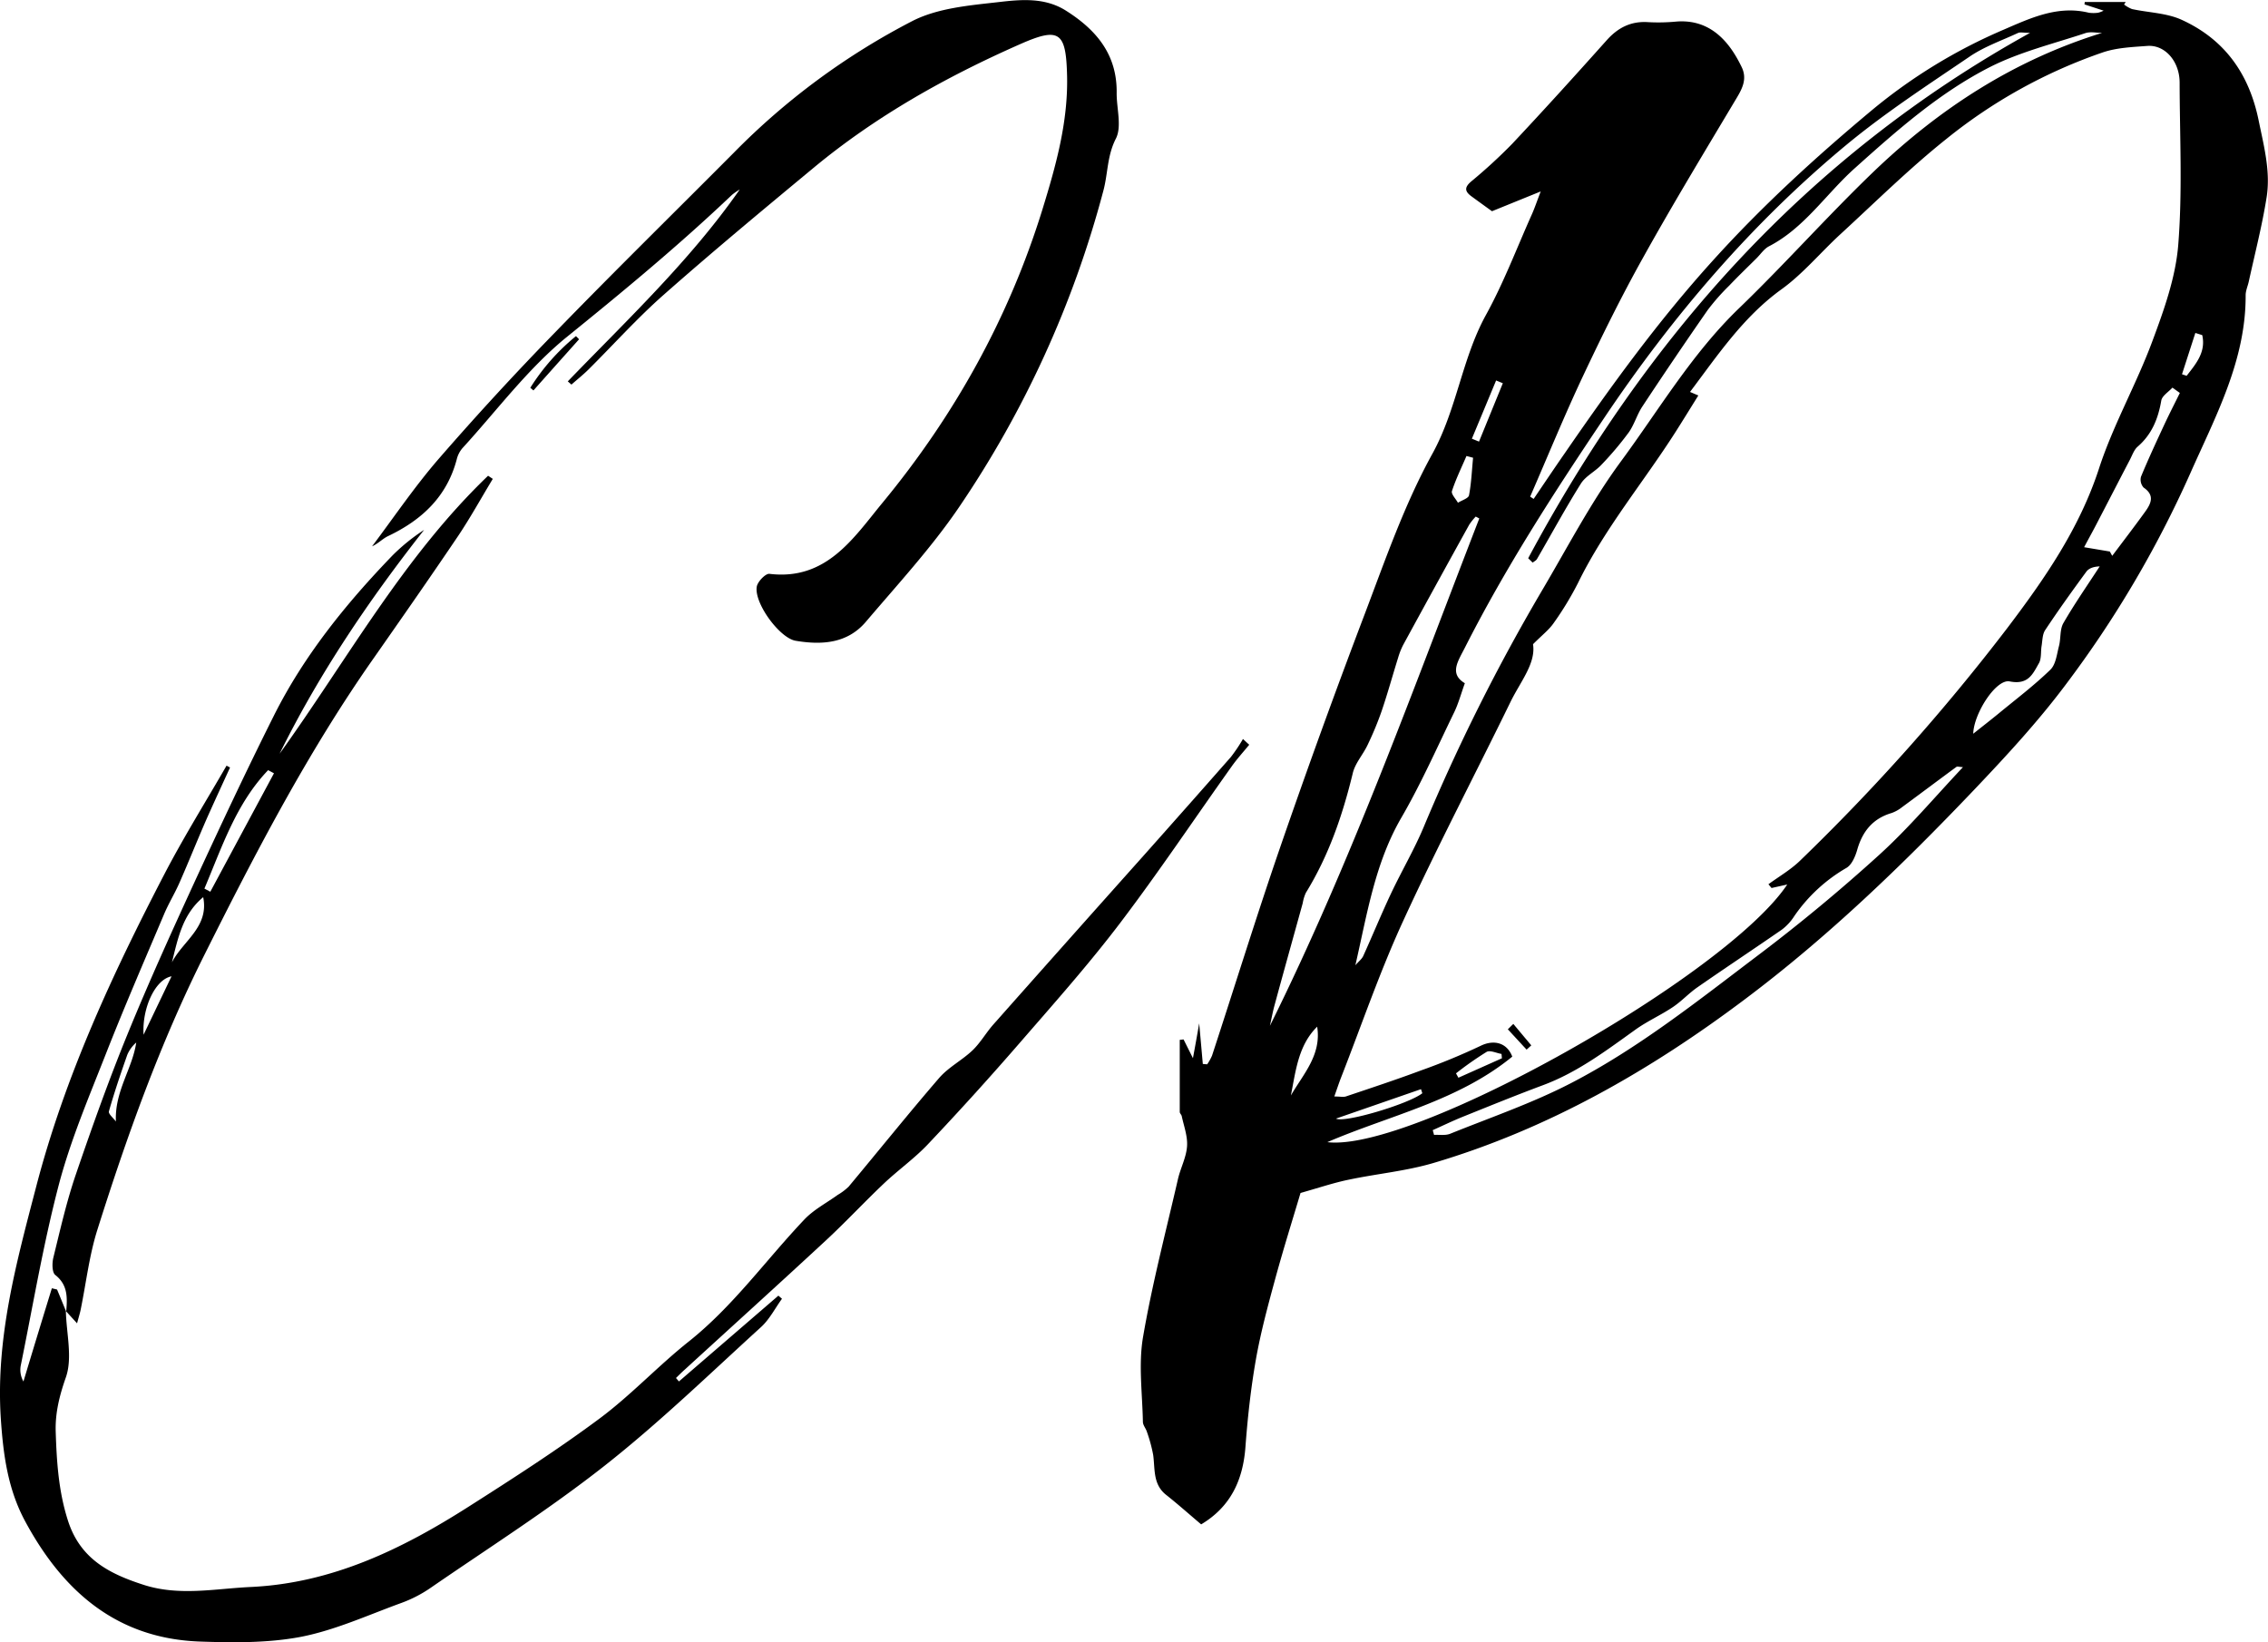
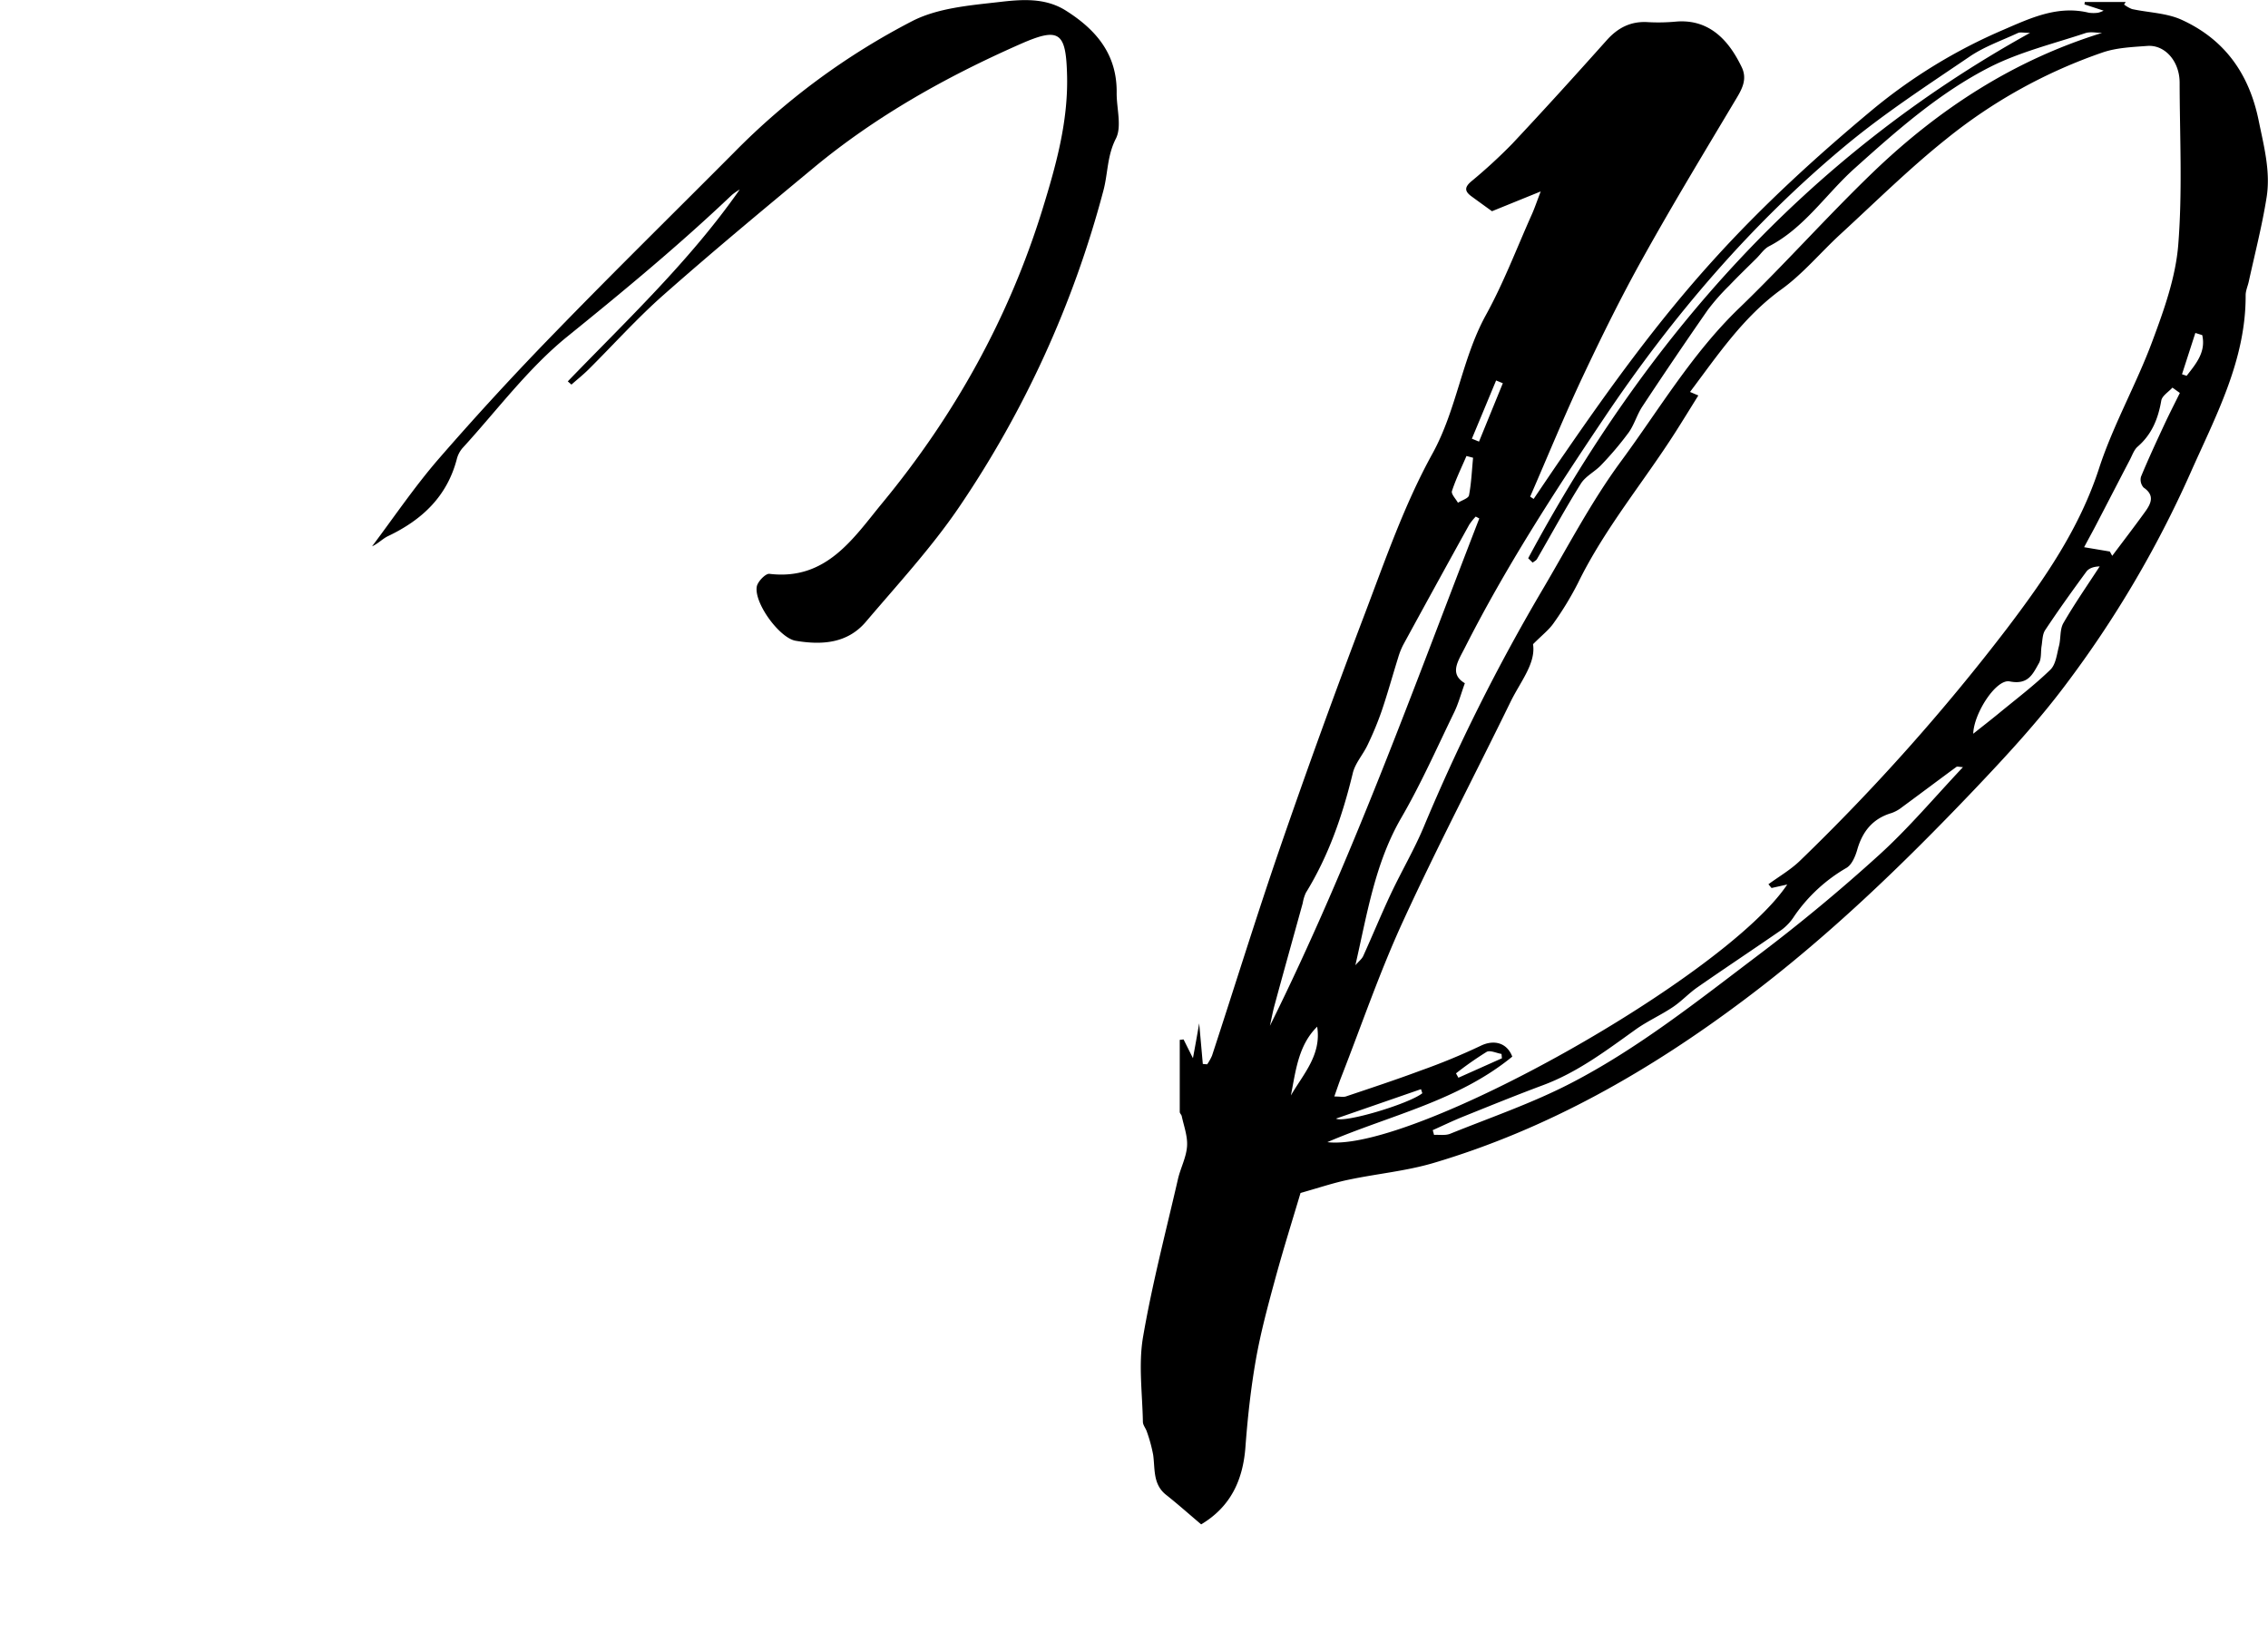
<svg xmlns="http://www.w3.org/2000/svg" viewBox="0 0 725.51 525.31">
  <g data-sanitized-data-name="Layer 2" data-name="Layer 2" id="Layer_2">
    <g id="Cut">
      <path d="M384.24,487.64c-3.86-3.26-7.44-6.46-11.2-9.43-4.29-3.39-3.52-8.24-4.15-12.78a48.58,48.58,0,0,0-2-7.38c-.33-1.1-1.27-2.12-1.29-3.19-.16-9-1.43-18.17,0-26.88,2.91-17.07,7.33-33.88,11.21-50.77.82-3.54,2.66-6.94,2.91-10.48.24-3.18-1-6.47-1.7-9.7-.1-.46-.62-.87-.63-1.31,0-7.69,0-15.38,0-23.07l1.22-.14,3,6c.74-4,1.26-6.85,2-11.15.48,5.33.82,9.17,1.16,13l1.39.11a15.76,15.76,0,0,0,1.55-2.76C395,315.49,401.9,293.14,409.53,271q12.92-37.44,27-74.48c6.59-17.37,12.73-35.15,21.65-51.32,7.85-14.22,9.43-30.36,17.15-44.43C481,90.49,485.18,79.4,490,68.63c.9-2,1.6-4.12,2.86-7.39l-15.59,6.33c-2.14-1.55-4.38-3.16-6.6-4.79s-2.16-2.92-.06-4.72a168.29,168.29,0,0,0,13.07-12c10.26-10.92,20.29-22,30.3-33.2,3.58-4,7.71-6.12,13.15-5.78a60,60,0,0,0,9-.17c11.77-1,17.68,7.66,21,14.52,1.76,3.63.38,6.61-1.51,9.78-10.14,17-20.4,33.91-30,51.17-6.88,12.31-13.14,25-19.15,37.74S495.1,146,489.48,158.88l1.12.72c3.32-4.89,6.61-9.81,10-14.68C515.3,123.56,530.48,102.6,548,83.27c15.66-17.33,32.8-33,50.63-47.88A171.07,171.07,0,0,1,640.84,9.54c8.58-3.7,17.37-7.91,27.34-5.47a11,11,0,0,0,3,0,8.25,8.25,0,0,0,1.75-.66l-6.12-2,.08-.78H680l-.53.82A10.66,10.66,0,0,0,682,2.9c5.31,1.15,11.07,1.24,15.88,3.43,13.75,6.27,21.6,17.26,24.65,32.25,1.67,8.19,3.85,16.28,2.53,24.58-1.43,9-3.75,18-5.7,26.91-.32,1.46-1,2.91-1,4.36.09,20.91-9.65,38.78-17.76,57.1a346.29,346.29,0,0,1-40,67.75c-8.86,11.8-19,22.75-29.17,33.45-22.86,24-46.69,47-73.24,66.92-30.38,22.85-63,41.53-99.62,52.38-8.83,2.61-18.18,3.45-27.23,5.37-4.83,1-9.53,2.6-15.31,4.22-2.49,8.38-5.52,18-8.16,27.71-2.31,8.47-4.61,17-6.13,25.63-1.61,9.16-2.62,18.46-3.32,27.74C397.66,473.43,393.69,482,384.24,487.64ZM566.7,284.07l-1-1.2c3.34-2.45,7-4.56,10-7.43A665,665,0,0,0,642.05,201c11.91-15.71,23.14-31.88,29.41-51.16,4.56-14,12-27,17.12-40.86,3.69-9.91,7.39-20.28,8.22-30.68,1.37-17.19.48-34.56.44-51.86,0-6.79-4.66-12.16-10.31-11.75-4.72.35-9.64.55-14.06,2A164.76,164.76,0,0,0,622.56,44.5c-11.8,9.42-22.6,20.11-33.74,30.34-6.38,5.85-12,12.69-18.93,17.7-12.23,8.82-20.35,21-29.27,32.84l2.66,1.13c-2.49,4-4.83,7.81-7.23,11.58-10.33,16.21-22.77,31-31.29,48.46A100.53,100.53,0,0,1,497,199.32c-1.5,2.17-3.7,3.84-6.6,6.76.95,6.14-4.06,12-7.21,18.47-11.45,23.46-23.58,46.61-34.46,70.33-7.4,16.12-13.16,33-19.63,49.54-.75,1.91-1.39,3.86-2.27,6.34,1.79,0,2.82.25,3.67,0,8-2.69,16-5.33,23.86-8.26a203.65,203.65,0,0,0,19.27-7.94c4.26-2.1,8.45-1,10.13,3.45-17.35,14.23-39.2,18.77-59.16,27.36,27.41,3.31,127.58-53.12,147.12-82.42ZM672.45,10.52c-1.8,0-3.75-.46-5.37.08-10.22,3.39-20.9,6-30.42,10.8-16.2,8.23-29.83,20.3-43.33,32.41-9.23,8.26-16.1,19.12-27.49,25-1.54.81-2.63,2.5-3.92,3.79-2.94,2.92-5.92,5.78-8.77,8.78a68.73,68.73,0,0,0-6.89,7.82q-10.63,15.29-20.89,30.84c-1.73,2.61-2.58,5.82-4.39,8.34a104.34,104.34,0,0,1-8.71,10.31c-2,2.16-5,3.56-6.55,6-4.94,7.88-9.38,16.08-14.05,24.13-.28.49-.92.78-1.39,1.16l-1.43-1.4C526.58,108.26,577.53,50.31,649.4,10.51c-2.09,0-3.14-.3-3.89.05C640.26,13,634.68,14.94,630,18.15c-13.4,9.1-27.07,18-39.49,28.3C560.2,71.6,534.87,101.31,513,133.94c-15.94,23.72-31.46,47.71-44.41,73.27-2.22,4.37-5.05,8.33,0,11.35-1.26,3.48-2.06,6.52-3.41,9.3-5.5,11.31-10.6,22.86-16.9,33.71-8.43,14.52-10.91,30.66-14.71,47.21,1.12-1.3,2.09-2,2.53-3,3-6.61,5.75-13.33,8.84-19.89,3.38-7.18,7.44-14.06,10.5-21.36a620.69,620.69,0,0,1,37.84-75.64c8.22-13.91,15.72-28.37,25.26-41.32,12.2-16.56,22.7-34.44,37.73-48.93,14.82-14.28,28.5-29.74,43.37-44C620.47,34.74,644.2,19.25,672.45,10.52ZM473.21,165.85l-1.14-.6a19,19,0,0,0-2.08,2.6Q459.39,187,448.88,206.27a23.27,23.27,0,0,0-1.64,4.15c-1.77,5.67-3.35,11.41-5.25,17a102.52,102.52,0,0,1-4.52,10.9c-1.45,3.09-4,5.85-4.74,9.06-3.26,13.45-7.7,26.37-15,38.22a13.11,13.11,0,0,0-1,3.31c-3,10.86-6.05,21.73-9,32.6-.6,2.19-1,4.43-1.5,6.65C432.4,275.44,452.08,220.36,473.21,165.85ZM458.32,361.53l.42,1.52c1.73-.1,3.65.25,5.17-.37,12.93-5.22,26.22-9.77,38.56-16.15,21.6-11.17,40.65-26.36,60-41,13.38-10.1,26.32-20.85,38.73-32.12,9.38-8.52,17.6-18.31,26.73-28-1.19-.06-1.79-.3-2.08-.09-5.81,4.27-11.58,8.61-17.39,12.88a11.7,11.7,0,0,1-3.35,1.88c-6,1.76-9.32,5.86-11,11.75-.61,2.12-1.71,4.76-3.42,5.79a51.52,51.52,0,0,0-16.71,15.43,16.45,16.45,0,0,1-4,4.35c-9,6.22-18.07,12.23-27,18.44-2.76,1.91-5.07,4.47-7.86,6.33-3.85,2.58-8.16,4.49-11.92,7.18-9.4,6.73-18.6,13.7-29.6,17.79-8.67,3.23-17.25,6.73-25.84,10.18C464.49,358.66,461.43,360.14,458.32,361.53Zm239-235.82L694.94,124c-1.24,1.38-3.31,2.61-3.57,4.15-1,5.78-3,10.77-7.53,14.71-1.18,1-1.76,2.78-2.53,4.25-3.6,6.89-7.15,13.8-10.74,20.69-1.32,2.54-2.7,5-3.88,7.25l8.22,1.38.77,1.38c3.54-4.72,7.14-9.4,10.59-14.19,1.85-2.58,3.06-5.2-.55-7.65a3.77,3.77,0,0,1-.84-3.47c2.31-5.59,4.86-11.07,7.41-16.56C693.89,132.5,695.63,129.12,697.31,125.71Zm-66.09,109c3-2.39,5.56-4.37,8.06-6.42,5.6-4.62,11.4-9,16.61-14.06,1.74-1.68,2.06-4.93,2.74-7.54.64-2.43.24-5.32,1.42-7.37,3.58-6.21,7.7-12.11,11.61-18.13-2,.06-3.49.62-4.28,1.7-4.5,6.13-8.94,12.32-13.15,18.66-.91,1.36-.87,3.37-1.16,5.11s0,3.93-.81,5.43c-2,3.5-3.42,7.07-9.39,5.89C638.54,217.11,631.4,228.21,631.22,234.69ZM421.35,328.43c-6.07,6-6.84,14.14-8.41,22C416.93,343.55,422.78,337.45,421.35,328.43Zm49.87-182-2.11-.56c-1.6,3.73-3.4,7.39-4.65,11.23-.3.94,1.23,2.47,1.92,3.73,1.23-.79,3.35-1.4,3.54-2.38C470.67,154.53,470.83,150.47,471.22,146.46Zm-43.84,211.4c2.54,1.5,23.18-4.63,27.61-8.11l-.43-1.3Zm43.45-217.5,2.29.94,7.62-18.68-2.15-.88Q474.71,131.06,470.83,140.36ZM704.47,107.2l-2.2-.69L698,119.72l1.48.5C702.47,116.38,705.71,112.62,704.47,107.2ZM465.76,343.36l.77,1.4,13.92-6.22-.13-1.39c-1.61-.26-3.65-1.28-4.76-.66A109.23,109.23,0,0,0,465.76,343.36Z" />
-       <path d="M21.07,419.46c.17,7.11,2.19,14.87,0,21.15C19,446.5,17.63,452.05,17.82,458c.31,9.62.91,19.12,3.94,28.51,3.95,12.26,13.33,17,24.33,20.52,11.37,3.61,22.75,1.17,34.14.64,26-1.22,48.39-12.12,69.72-25.72,14.14-9,28.29-18.1,41.74-28.09,10.09-7.49,18.76-16.86,28.61-24.69,14.22-11.31,24.67-26.05,37-39.05,3-3.17,7.1-5.29,10.69-7.89a18.22,18.22,0,0,0,3.47-2.61c9.69-11.6,19.14-23.4,29-34.82,3-3.44,7.33-5.64,10.66-8.82,2.55-2.45,4.34-5.67,6.71-8.33q23.85-26.91,47.8-53.72,14.1-15.84,28.1-31.75a51.13,51.13,0,0,0,3.88-5.78l2,1.85c-1.89,2.32-3.93,4.54-5.66,7-11.86,16.66-23.24,33.69-35.62,50C348.22,308.57,337,321.16,326,333.85Q311.79,350.23,296.87,366c-4.3,4.56-9.52,8.25-14.09,12.57-6.26,5.93-12.14,12.25-18.45,18.11-15,13.91-30.18,27.64-45.27,41.44-1,.88-1.88,1.79-2.82,2.69l.94,1.11L249,414.47l1.15,1c-2.19,3-3.94,6.51-6.64,9-16.48,15-32.53,30.57-50,44.33-17.86,14.07-37.16,26.32-55.91,39.25a41.67,41.67,0,0,1-9.3,4.76c-10.6,3.86-21.07,8.66-32,10.8-10.47,2-21.53,1.89-32.29,1.52-26.5-.92-43.74-15.92-55.83-38.23C2.43,476.37,1,465.11.23,453.32c-1.56-25.45,5-49.41,11.31-73.58,9.14-35.17,24.29-67.84,40.93-99.88,6.18-11.9,13.29-23.3,20-34.93l1.12.59c-2.49,5.44-5,10.85-7.44,16.33-3,6.83-5.75,13.75-8.75,20.56-1.53,3.48-3.55,6.74-5,10.24-6.28,14.82-12.69,29.6-18.57,44.58-5.4,13.75-11.24,27.47-15,41.7-5,19.07-8.27,38.62-12.21,58a7.52,7.52,0,0,0,.88,5Q12,427,16.59,412.11l1.66.4c1,2.37,1.95,4.73,2.93,7.09Z" />
      <path d="M181.63,122c19.05-19.75,39.1-38.6,55-61.37a19.13,19.13,0,0,0-2.5,1.73c-16.75,15.92-34.49,30.62-52.47,45.16C169,117.72,159,131.28,147.89,143.41a8.7,8.7,0,0,0-1.78,3.52c-3.16,12-11.22,19.45-22,24.58-1.73.83-3.12,2.37-5.09,3.26,7-9.31,13.55-19,21.17-27.82q18.31-21.09,37.85-41.11c18.66-19.22,37.8-38,56.71-57A224.54,224.54,0,0,1,291.91,6.7c8.06-4.1,18-4.95,27.26-6,7.27-.85,15-1.63,21.85,2.73,9.69,6.13,16.33,14,16.19,26.22-.06,5,1.74,10.8-.27,14.73-2.82,5.51-2.51,11.2-4,16.69a330.29,330.29,0,0,1-46.4,101.54C297.78,175.41,287.1,187,277,198.89c-5.94,7-14.12,7.49-22.48,6.09-5.12-.86-13.31-12-12.44-17.3.27-1.62,2.82-4.26,4.05-4.11,18.26,2.21,26.92-11.51,36.14-22.69,23.06-27.95,40.48-59.21,51.23-94,4.27-13.86,8.16-27.73,7.85-42.44-.31-14.22-2.37-15.9-15-10.32-23.66,10.43-46.11,23-66.1,39.57C244.13,67.06,228,80.45,212.3,94.31c-8.44,7.44-16,15.89-24,23.84-1.73,1.72-3.66,3.25-5.5,4.88Z" />
-       <path d="M21.18,419.6c.34-4.34.63-8.49-3.5-11.74-1.05-.83-1.05-3.81-.61-5.57,2.18-8.87,4.2-17.81,7.14-26.44,5.2-15.22,10.6-30.4,16.69-45.28,6.89-16.85,14.44-33.44,22.06-50,8-17.33,16.11-34.59,24.66-51.65,9.64-19.24,23.07-35.82,37.94-51.24a62.11,62.11,0,0,1,10.11-8.17c-17.7,22.51-33.58,46-46.24,71.62,21.67-30.11,39.63-63,66.7-88.94l1.51,1c-3.67,6.06-7.09,12.27-11,18.13-8.83,13.08-17.85,26-26.94,39-21.1,30-37.92,62.4-54.3,95.11-14.18,28.31-24.78,57.94-34.26,88-2.61,8.26-3.59,17-5.34,25.56-.26,1.26-.66,2.5-1.15,4.34l-3.52-3.86ZM87.64,247.37l-1.87-1C75.51,257.09,71,271,65.39,284.26l1.89,1ZM55,307.85C58.5,301,66.93,296.55,65,287,58.34,292.52,56.89,300.34,55,307.85ZM37.08,358.77c-.47-9.64,5.29-16.91,6.5-25.27a10.78,10.78,0,0,0-2.85,3.9c-2.11,6-4.15,12-5.89,18.12C34.61,356.32,36.29,357.67,37.08,358.77ZM45.93,331l8.94-18.68C49.61,313.31,45.39,322.58,45.93,331Z" />
-       <path d="M185.24,108.53q-7.31,8.18-14.6,16.37l-1-.85a67.93,67.93,0,0,1,14.61-16.53Z" />
-       <path d="M484.09,327.54l5.75,6.87-1.5,1.36-6-6.5Z" />
    </g>
  </g>
</svg>